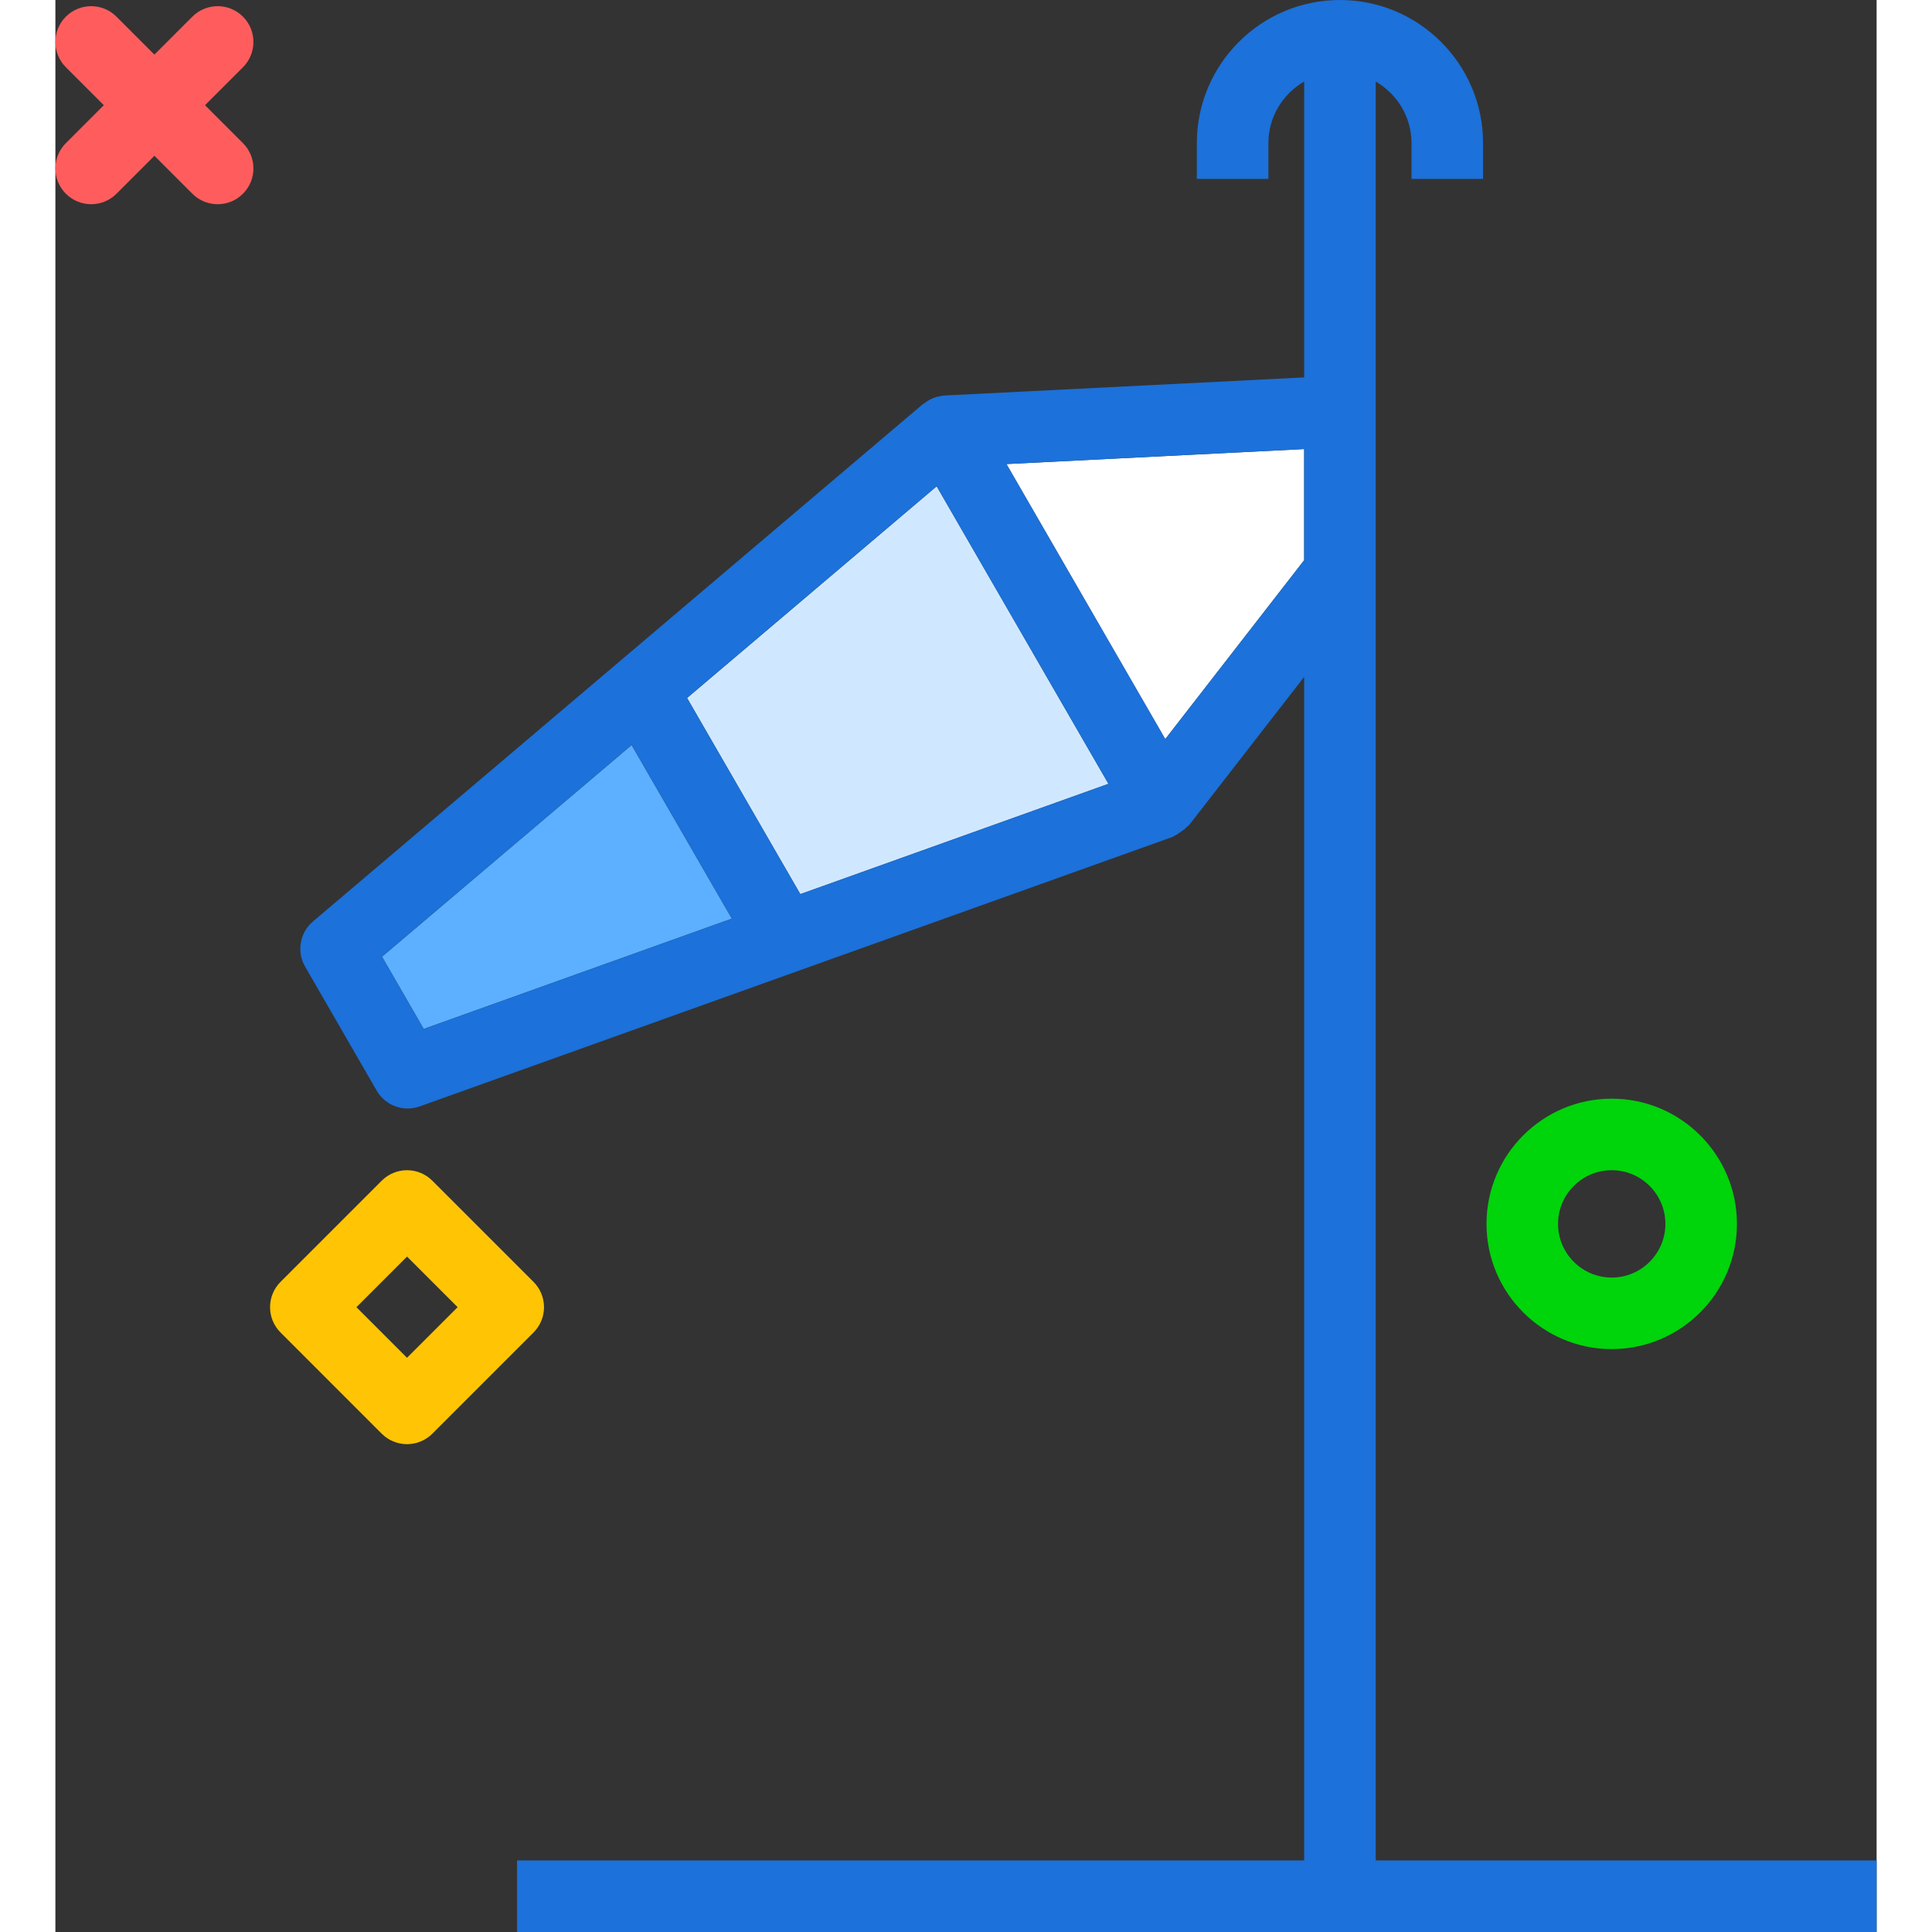
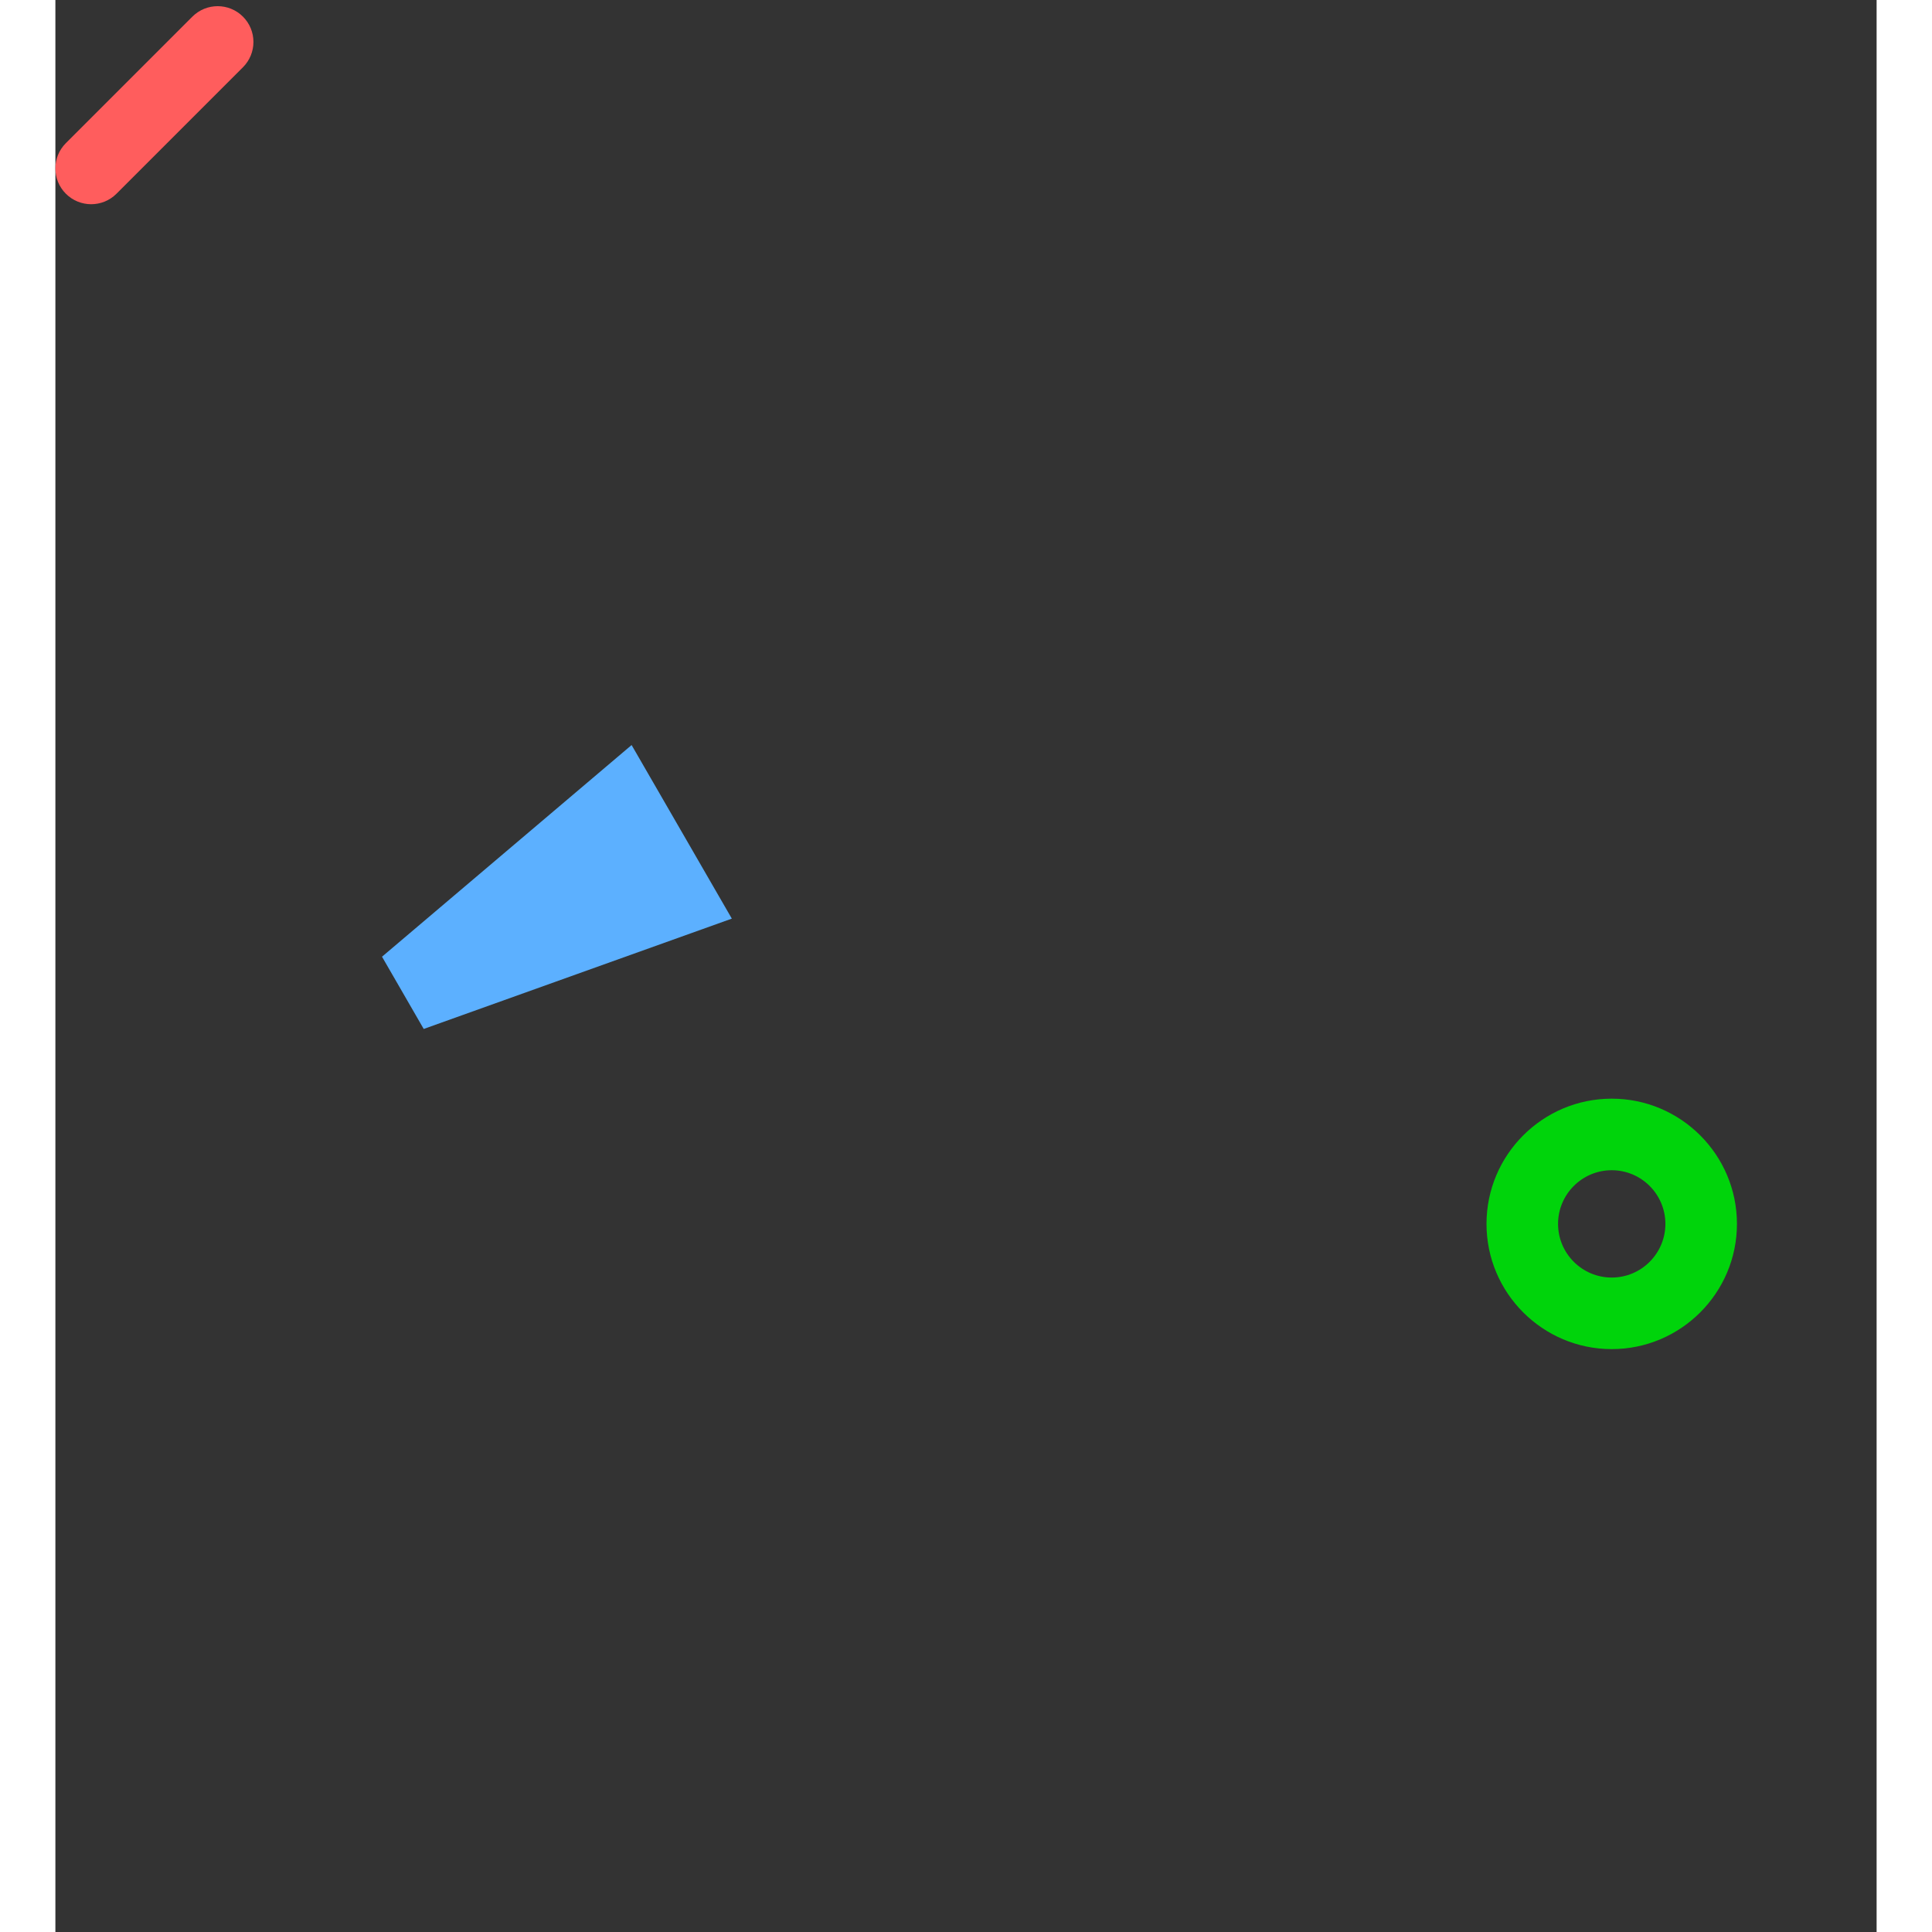
<svg xmlns="http://www.w3.org/2000/svg" version="1.1" id="windpoledirection" x="0px" y="0px" viewBox="0 0 203.615 216" enable-background="new 0 0 203.615 216" xml:space="preserve" width="512" height="512">
  <rect x="0" y="0" width="203.615" height="216" fill="#333333" stroke="none" />
  <g>
-     <polygon fill="#D0E8FF" points="108.13,71 98.527,54.367 70.623,78.035 83.285,99.965 117.733,87.633  " />
    <polygon fill="#5CB0FF" points="70.025,93 64.421,83.297 36.517,106.961 41.179,115.039 75.627,102.703  " />
-     <polygon fill="#FFFFFF" points="106.332,51.883 123.68,81.931 124.085,82.633 139.615,62.629 139.615,50.207  " />
-     <path fill="#1C71DA" d="M147.615,208V64V46V9.113c2.38,1.388,4,3.94,4,6.887v4h8v-4c0-8.824-7.178-16-16-16   s-16,7.176-16,16v4h8v-4c0-2.947,1.62-5.499,4-6.887v33.082L99.394,44.219c-0.248,0.013-0.485,0.074-0.722,0.131   c-0.058,0.014-0.115,0.015-0.173,0.031c-0.5,0.143-0.95,0.393-1.356,0.712   c-0.041,0.032-0.096,0.038-0.136,0.071L62.902,74.094l-34.105,28.926c-1.473,1.25-1.844,3.375-0.877,5.051l8,13.859   c0.732,1.266,2.07,2,3.465,2c0.449,0,0.906-0.074,1.348-0.234l42.105-15.074l42.105-15.07   c0.073-0.026,0.122-0.092,0.193-0.122c0.253-0.107,0.457-0.274,0.684-0.43c0.267-0.185,0.524-0.357,0.738-0.6   c0.058-0.065,0.144-0.092,0.198-0.161l12.859-16.563V208h-88v8h152v-8H147.615z M83.285,99.965L70.623,78.035   l27.904-23.668L108.13,71l9.603,16.633L83.285,99.965z M36.517,106.961l27.904-23.664L70.025,93l5.603,9.703   l-34.448,12.336L36.517,106.961z M124.085,82.633l-0.405-0.702l-17.348-30.048l33.282-1.676v12.422L124.085,82.633z   " />
  </g>
  <path fill="#FF5D5D" d="M4,22.832c-1.024,0-2.047-0.391-2.829-1.172c-1.562-1.562-1.562-4.095,0-5.656L15.314,1.862  c1.563-1.562,4.095-1.562,5.657,0s1.562,4.095,0,5.656L6.829,21.66C6.048,22.441,5.024,22.832,4,22.832z" />
-   <path fill="#FF5D5D" d="M18.142,22.832c-1.024,0-2.047-0.391-2.829-1.172L1.171,7.518c-1.562-1.562-1.562-4.095,0-5.656  c1.562-1.562,4.095-1.562,5.657,0l14.142,14.142c1.562,1.562,1.562,4.095,0,5.656  C20.19,22.441,19.166,22.832,18.142,22.832z" />
  <path fill="#00D40B" d="M174,150.832c-7.72,0-14-6.28-14-14s6.28-14,14-14s14,6.28,14,14  S181.72,150.832,174,150.832z M174,130.832c-3.309,0-6,2.691-6,6s2.691,6,6,6s6-2.691,6-6  S177.309,130.832,174,130.832z" />
-   <path fill="#FFC504" d="M39.314,161.46L39.314,161.46c-1.061,0-2.079-0.422-2.829-1.172l-11.313-11.315  c-1.562-1.562-1.562-4.095,0-5.656l11.313-11.313c1.562-1.562,4.095-1.562,5.657,0l11.314,11.313  c0.75,0.75,1.172,1.768,1.172,2.828s-0.421,2.078-1.171,2.828l-11.314,11.315  C41.392,161.038,40.375,161.46,39.314,161.46z M33.657,146.145l5.657,5.657l5.657-5.657l-5.657-5.656  L33.657,146.145z" />
</svg>